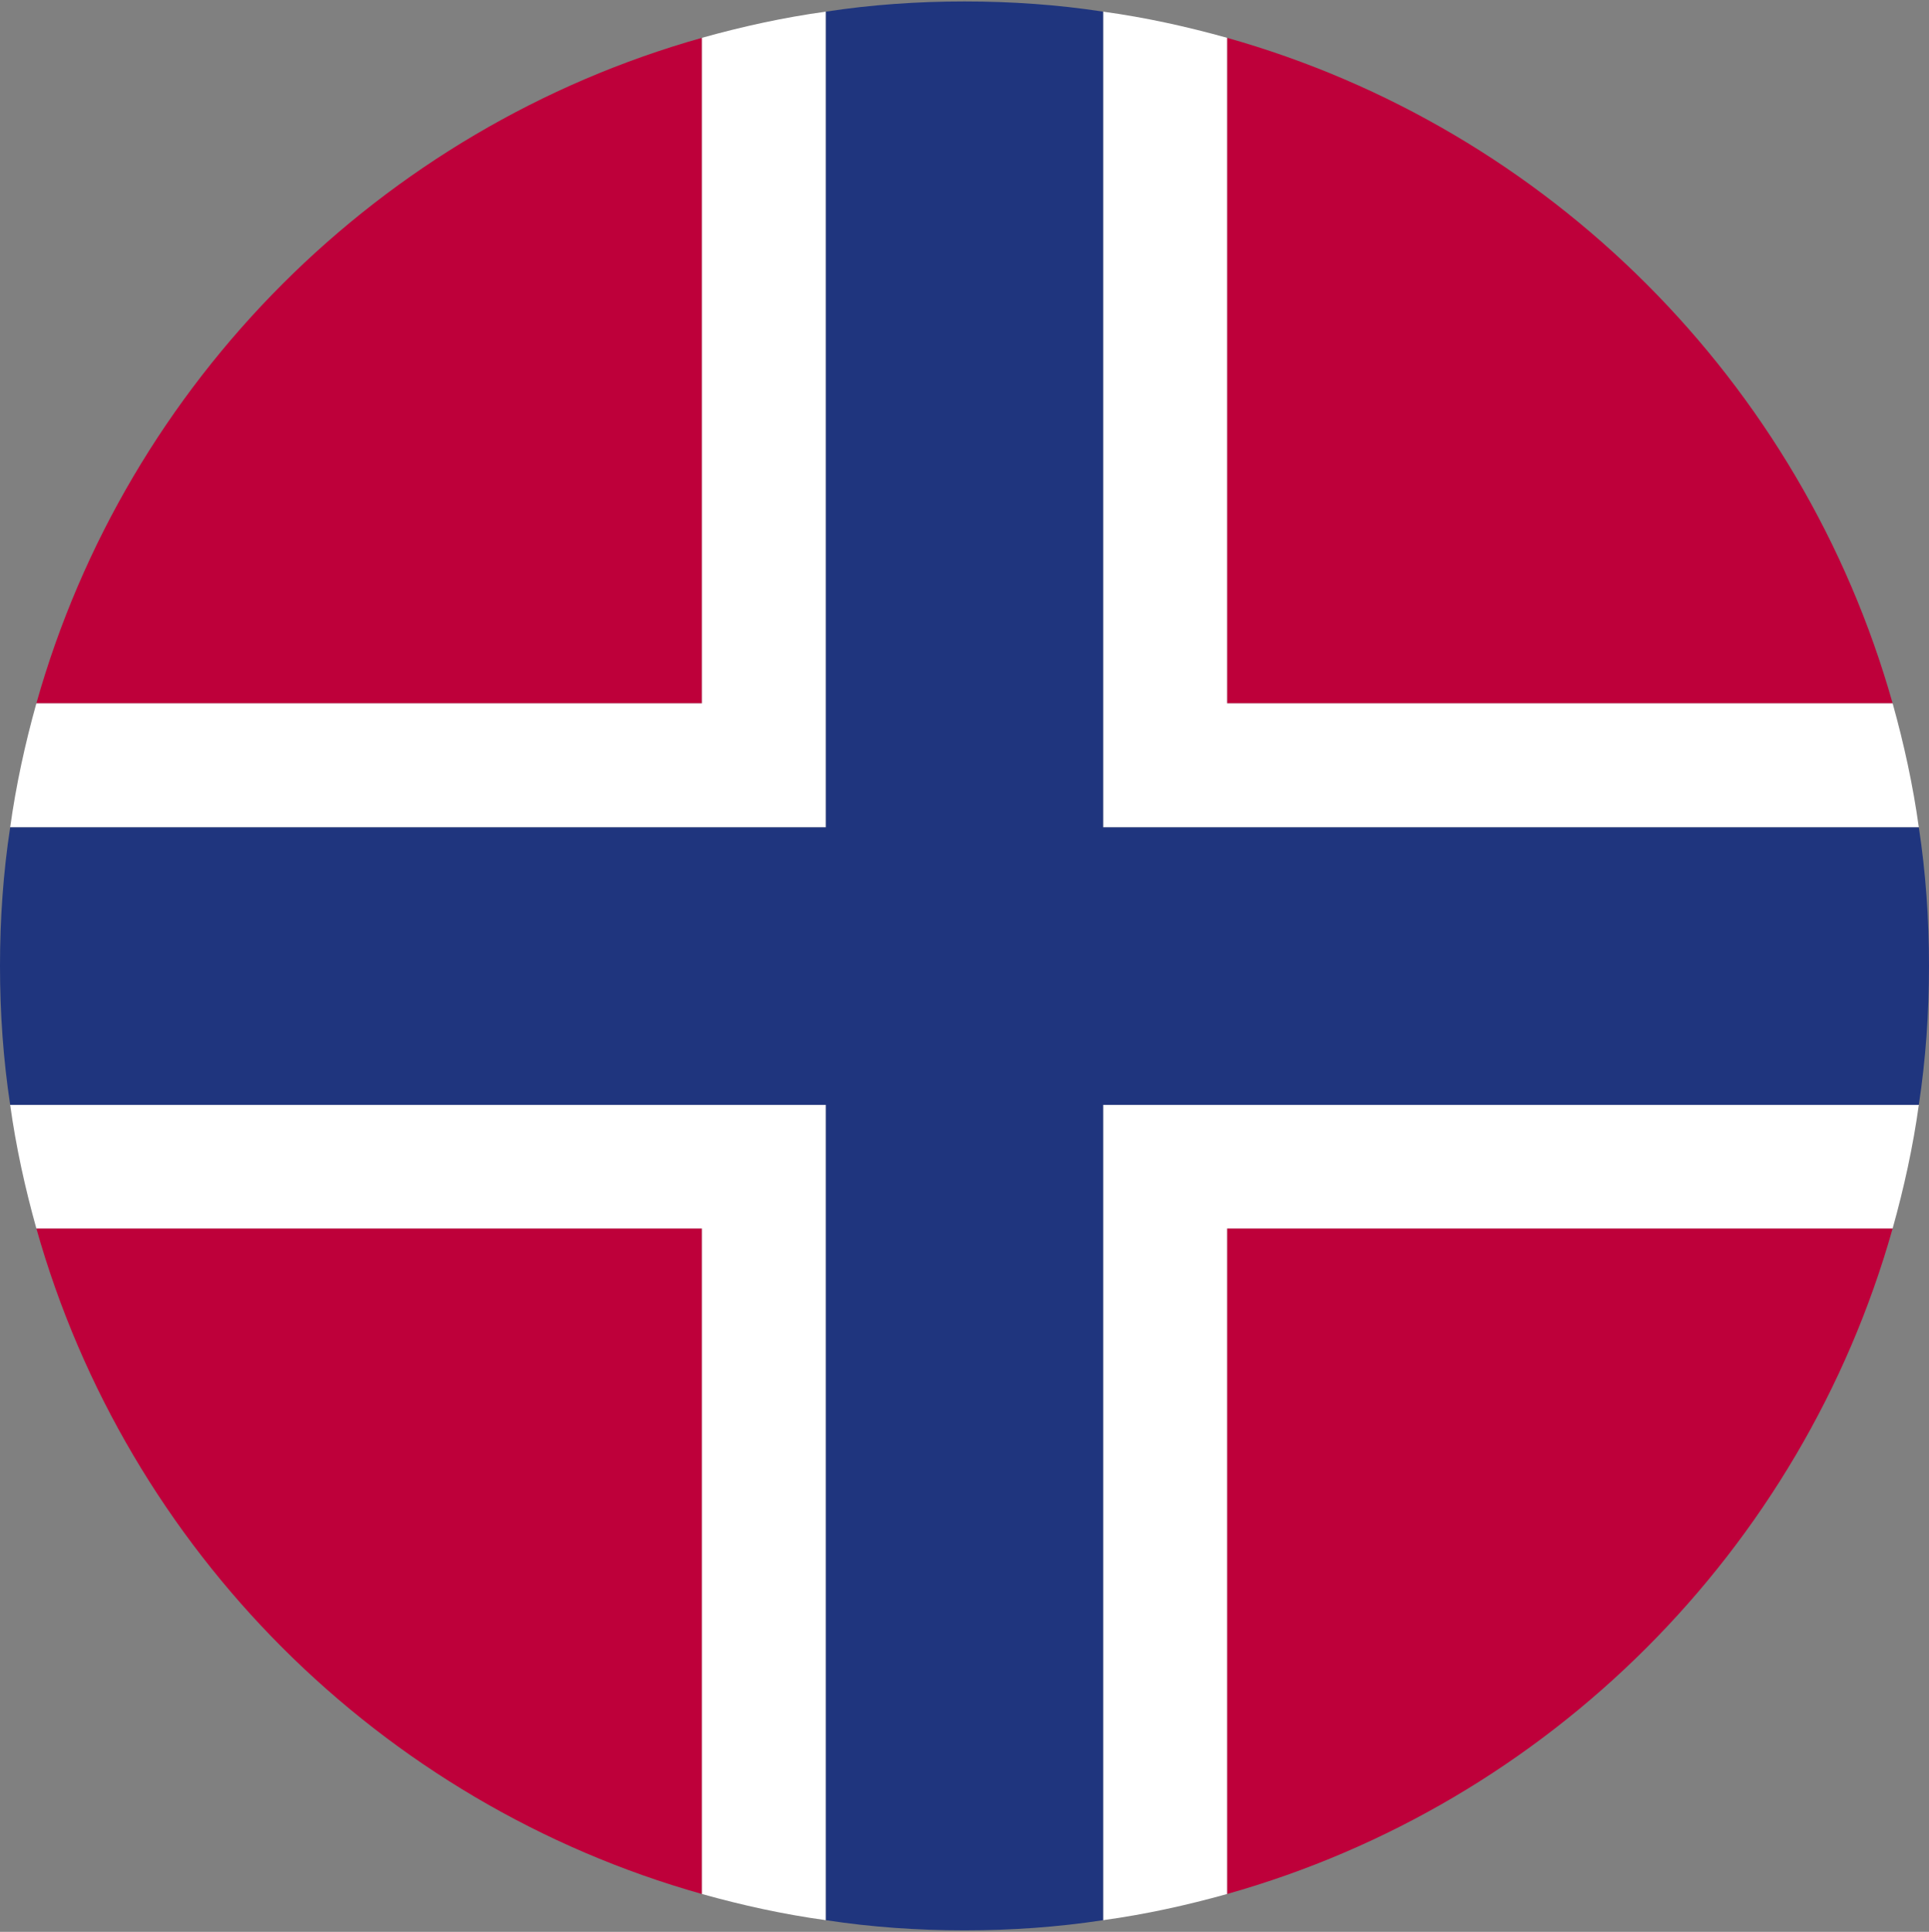
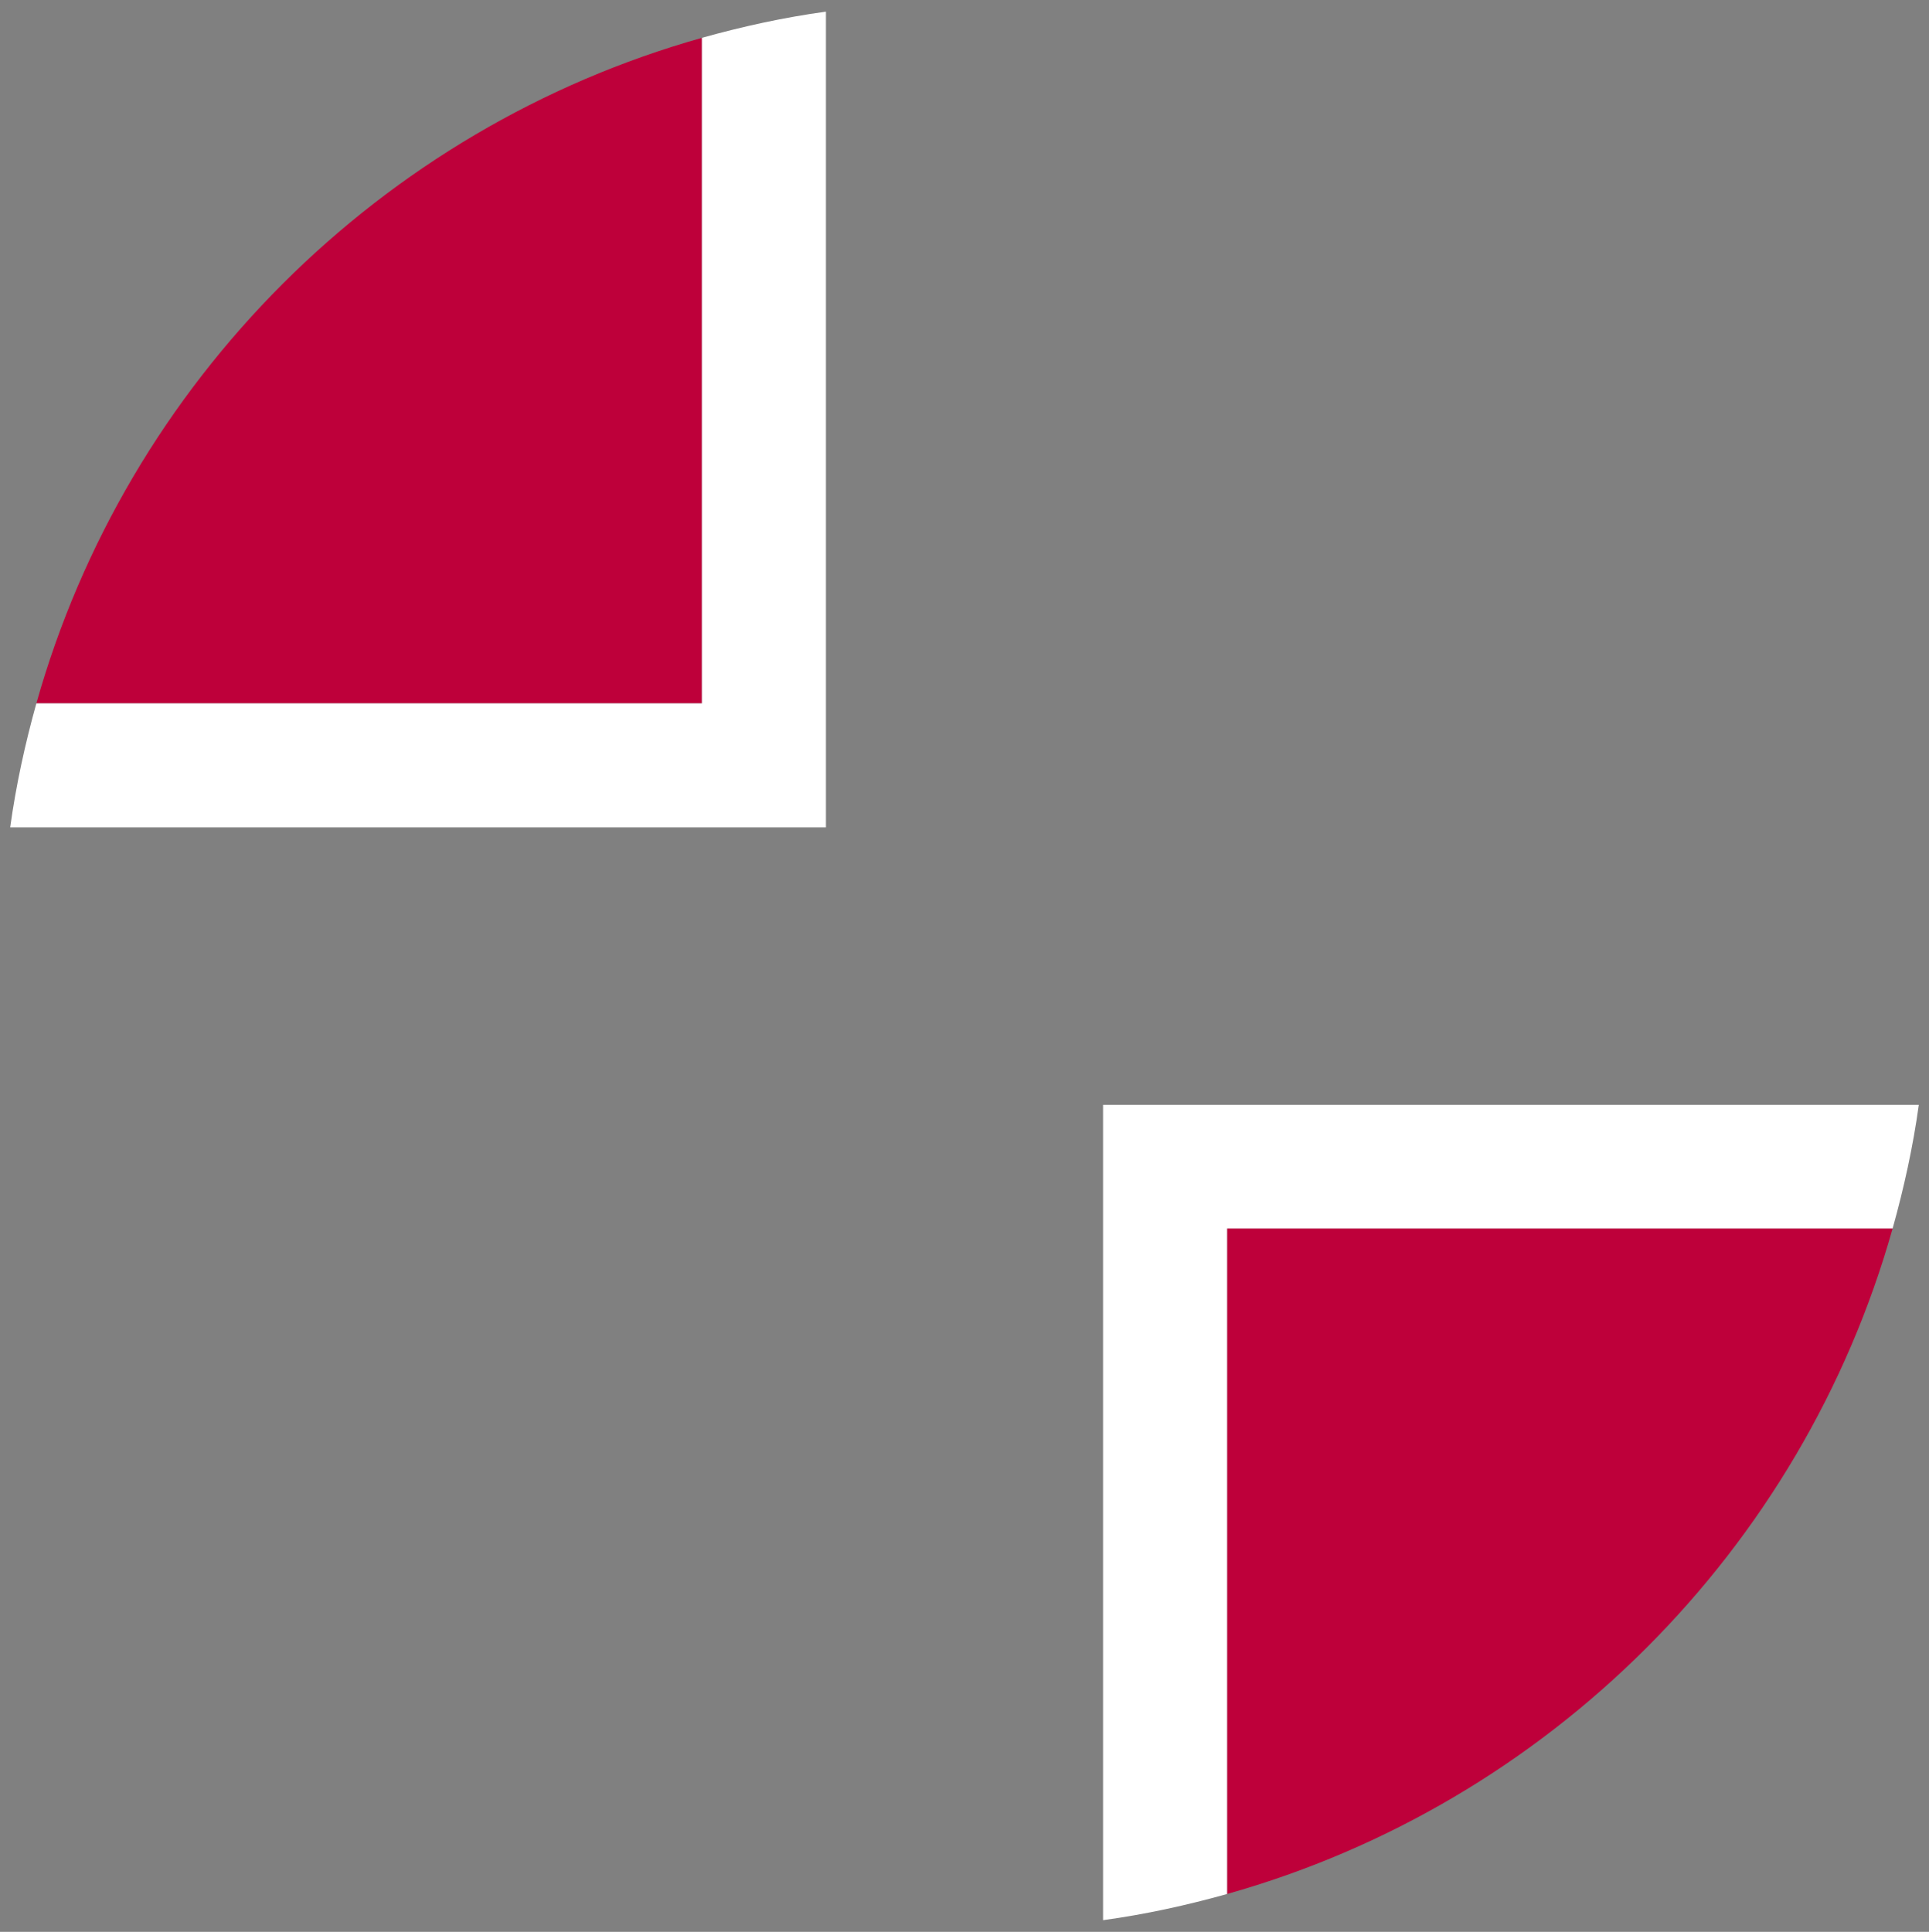
<svg xmlns="http://www.w3.org/2000/svg" id="Layer_1" viewBox="0 0 53.04 53.12">
  <rect x="0" y="0" width="53.04" height="53.12" fill="#808080" stroke="none" />
  <defs>
    <style>.cls-1{fill:#fff;}.cls-2{fill:#be003a;}.cls-3{fill:#1f357e;}</style>
  </defs>
  <g>
-     <path class="cls-2" d="M52.04,19.34h-18.3V1.04c8.84,2.49,15.81,9.46,18.3,18.3Z" />
    <path class="cls-2" d="M19.3,1.04V19.34H1C3.49,10.5,10.46,3.53,19.3,1.04Z" />
-     <path class="cls-2" d="M19.3,33.78v18.3c-8.84-2.49-15.81-9.46-18.3-18.3H19.3Z" />
    <path class="cls-2" d="M52.04,33.78c-2.49,8.84-9.46,15.81-18.3,18.3v-18.3h18.3Z" />
  </g>
  <path class="cls-1" d="M19.3,1.04c1.11-.31,2.24-.56,3.41-.72V22.75H.28c.16-1.16,.41-2.3,.72-3.41H19.3V1.04Z" />
-   <path class="cls-1" d="M52.76,22.75H30.33V.32c1.17,.16,2.3,.41,3.41,.72V19.34h18.3c.31,1.11,.56,2.25,.72,3.41Z" />
-   <path class="cls-1" d="M.28,30.38H22.71v22.42c-1.17-.16-2.3-.41-3.41-.72v-18.3H1c-.31-1.11-.56-2.24-.72-3.4Z" />
  <path class="cls-1" d="M52.76,30.38c-.16,1.16-.41,2.29-.72,3.4h-18.3v18.3c-1.11,.31-2.24,.56-3.41,.72V30.38h22.43Z" />
-   <path class="cls-3" d="M53.04,26.56c0,1.3-.09,2.57-.28,3.82H30.33v22.42c-1.24,.19-2.51,.28-3.81,.28s-2.57-.09-3.81-.28V30.38H.28c-.19-1.25-.28-2.52-.28-3.82s.09-2.57,.28-3.81H22.71V.32c1.24-.19,2.51-.28,3.81-.28s2.57,.09,3.81,.28V22.75h22.43c.19,1.24,.28,2.52,.28,3.81Z" />
</svg>